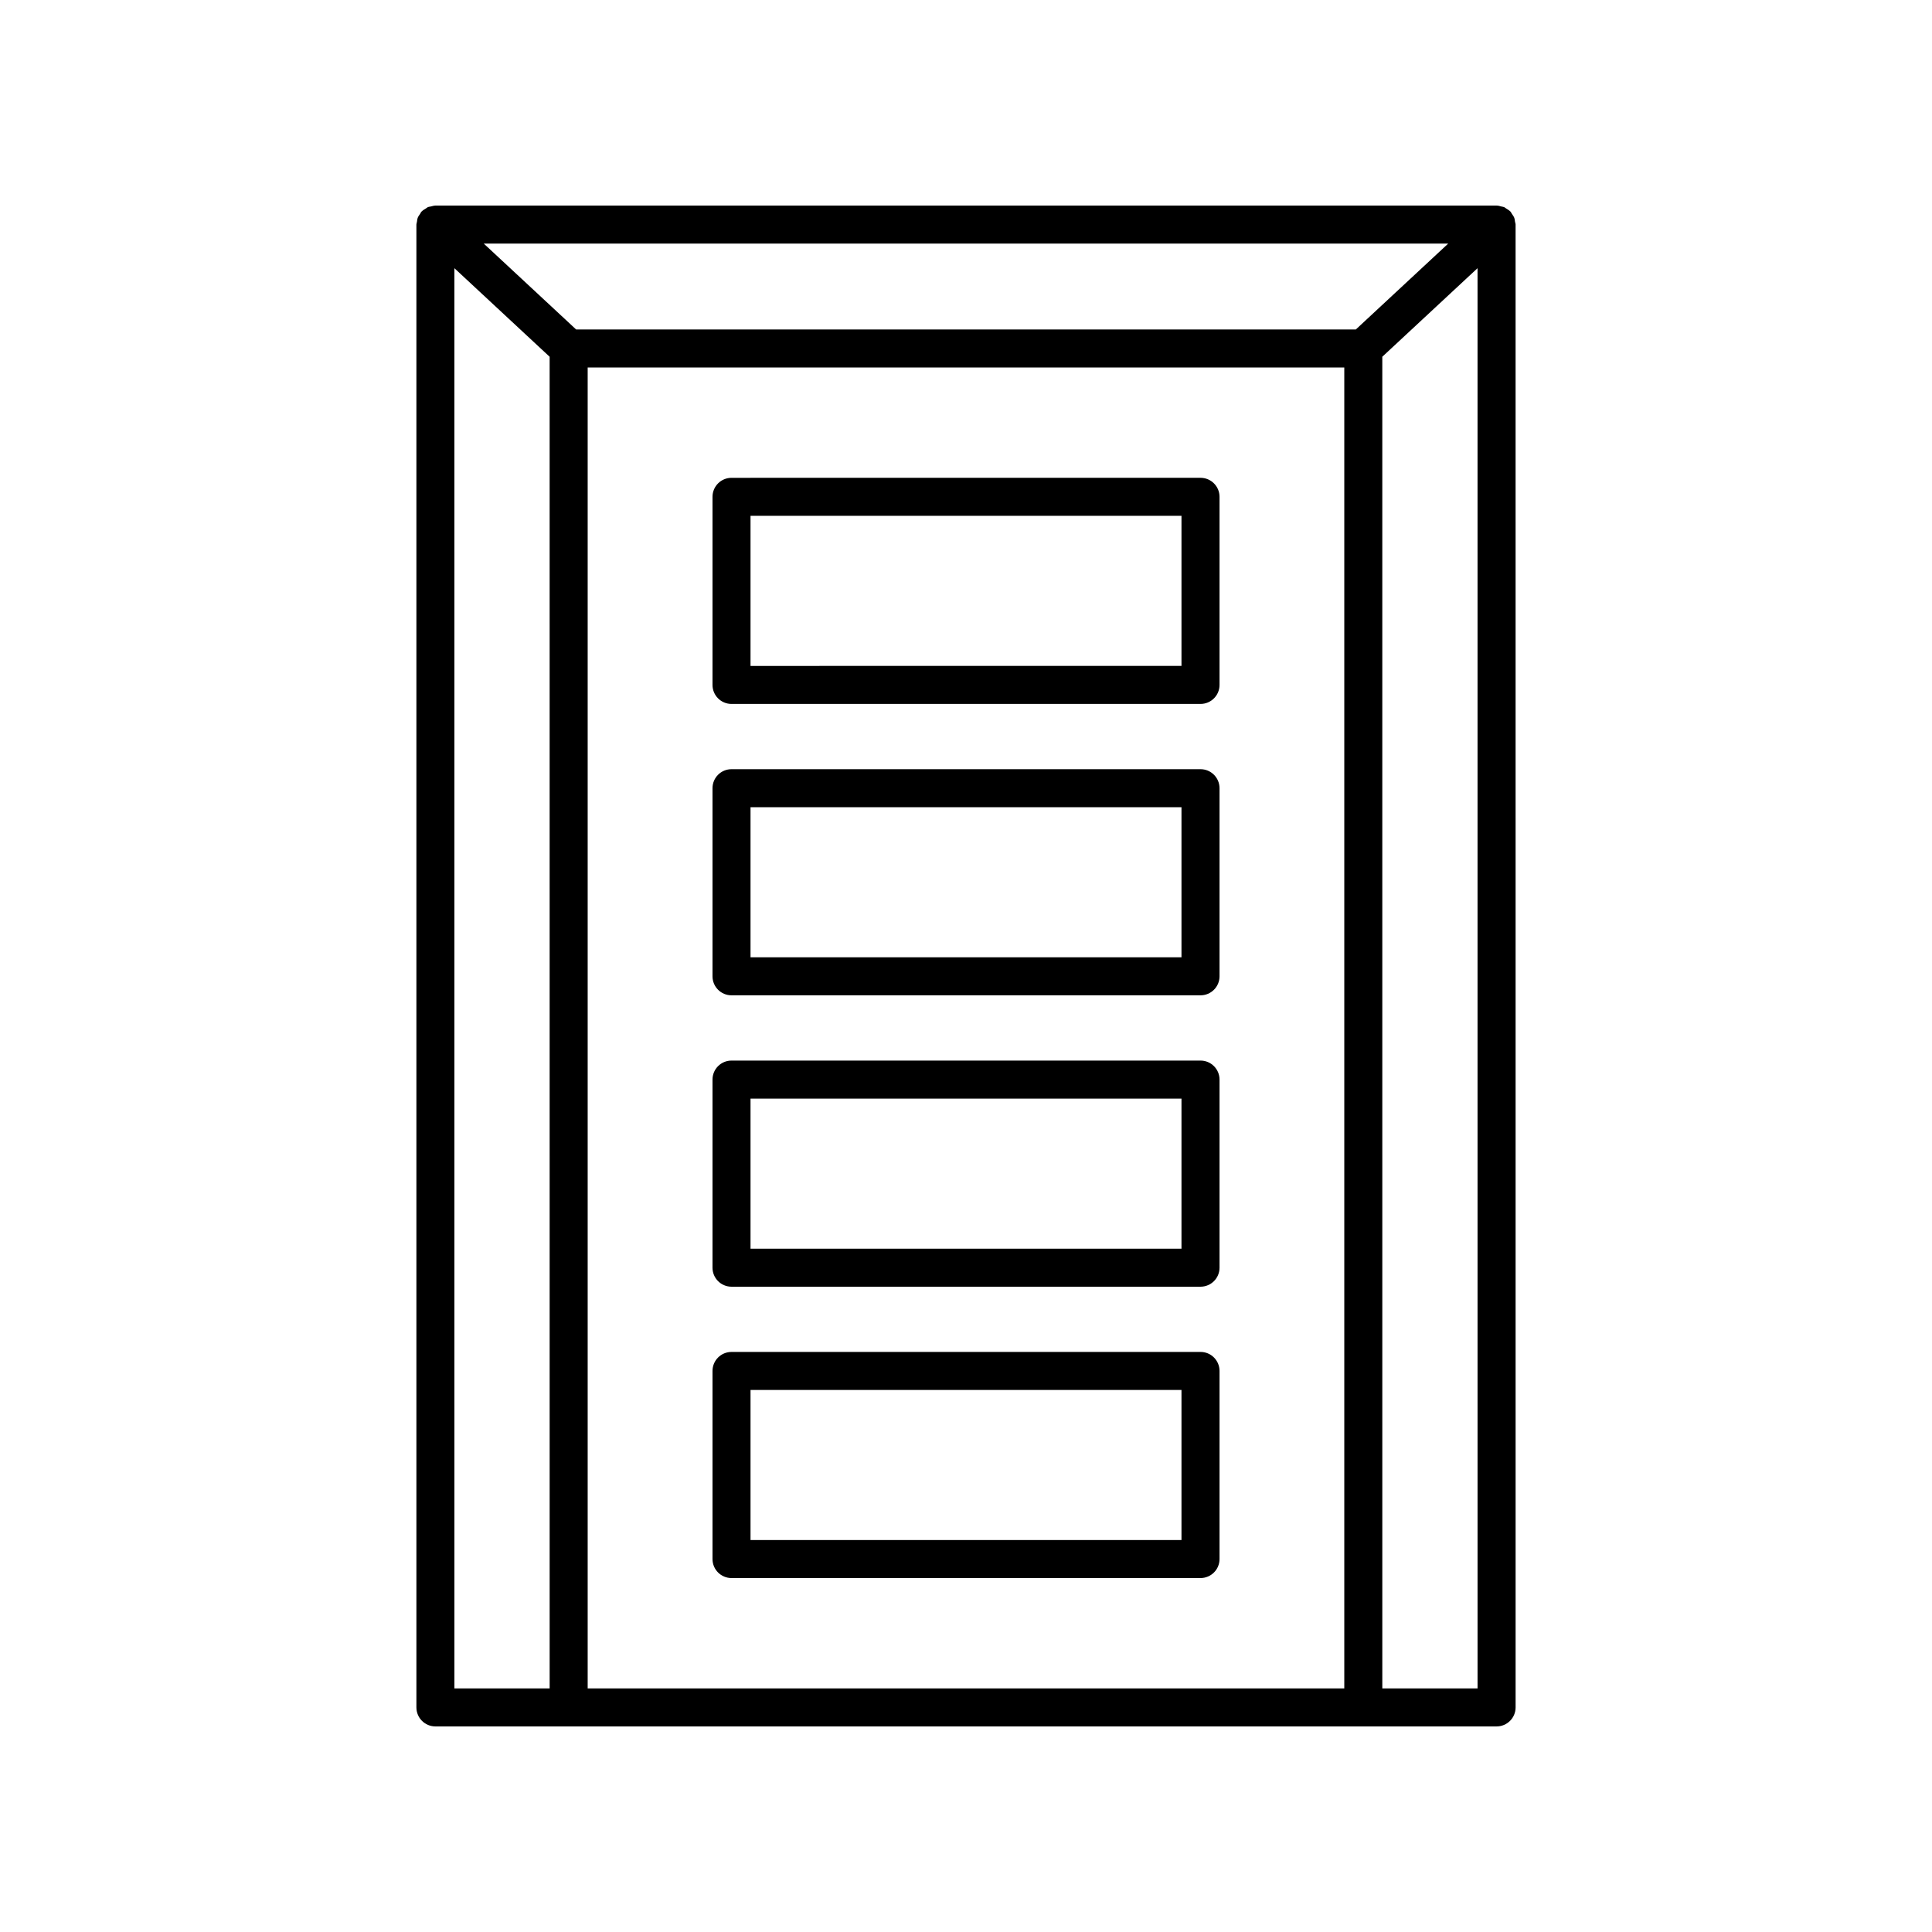
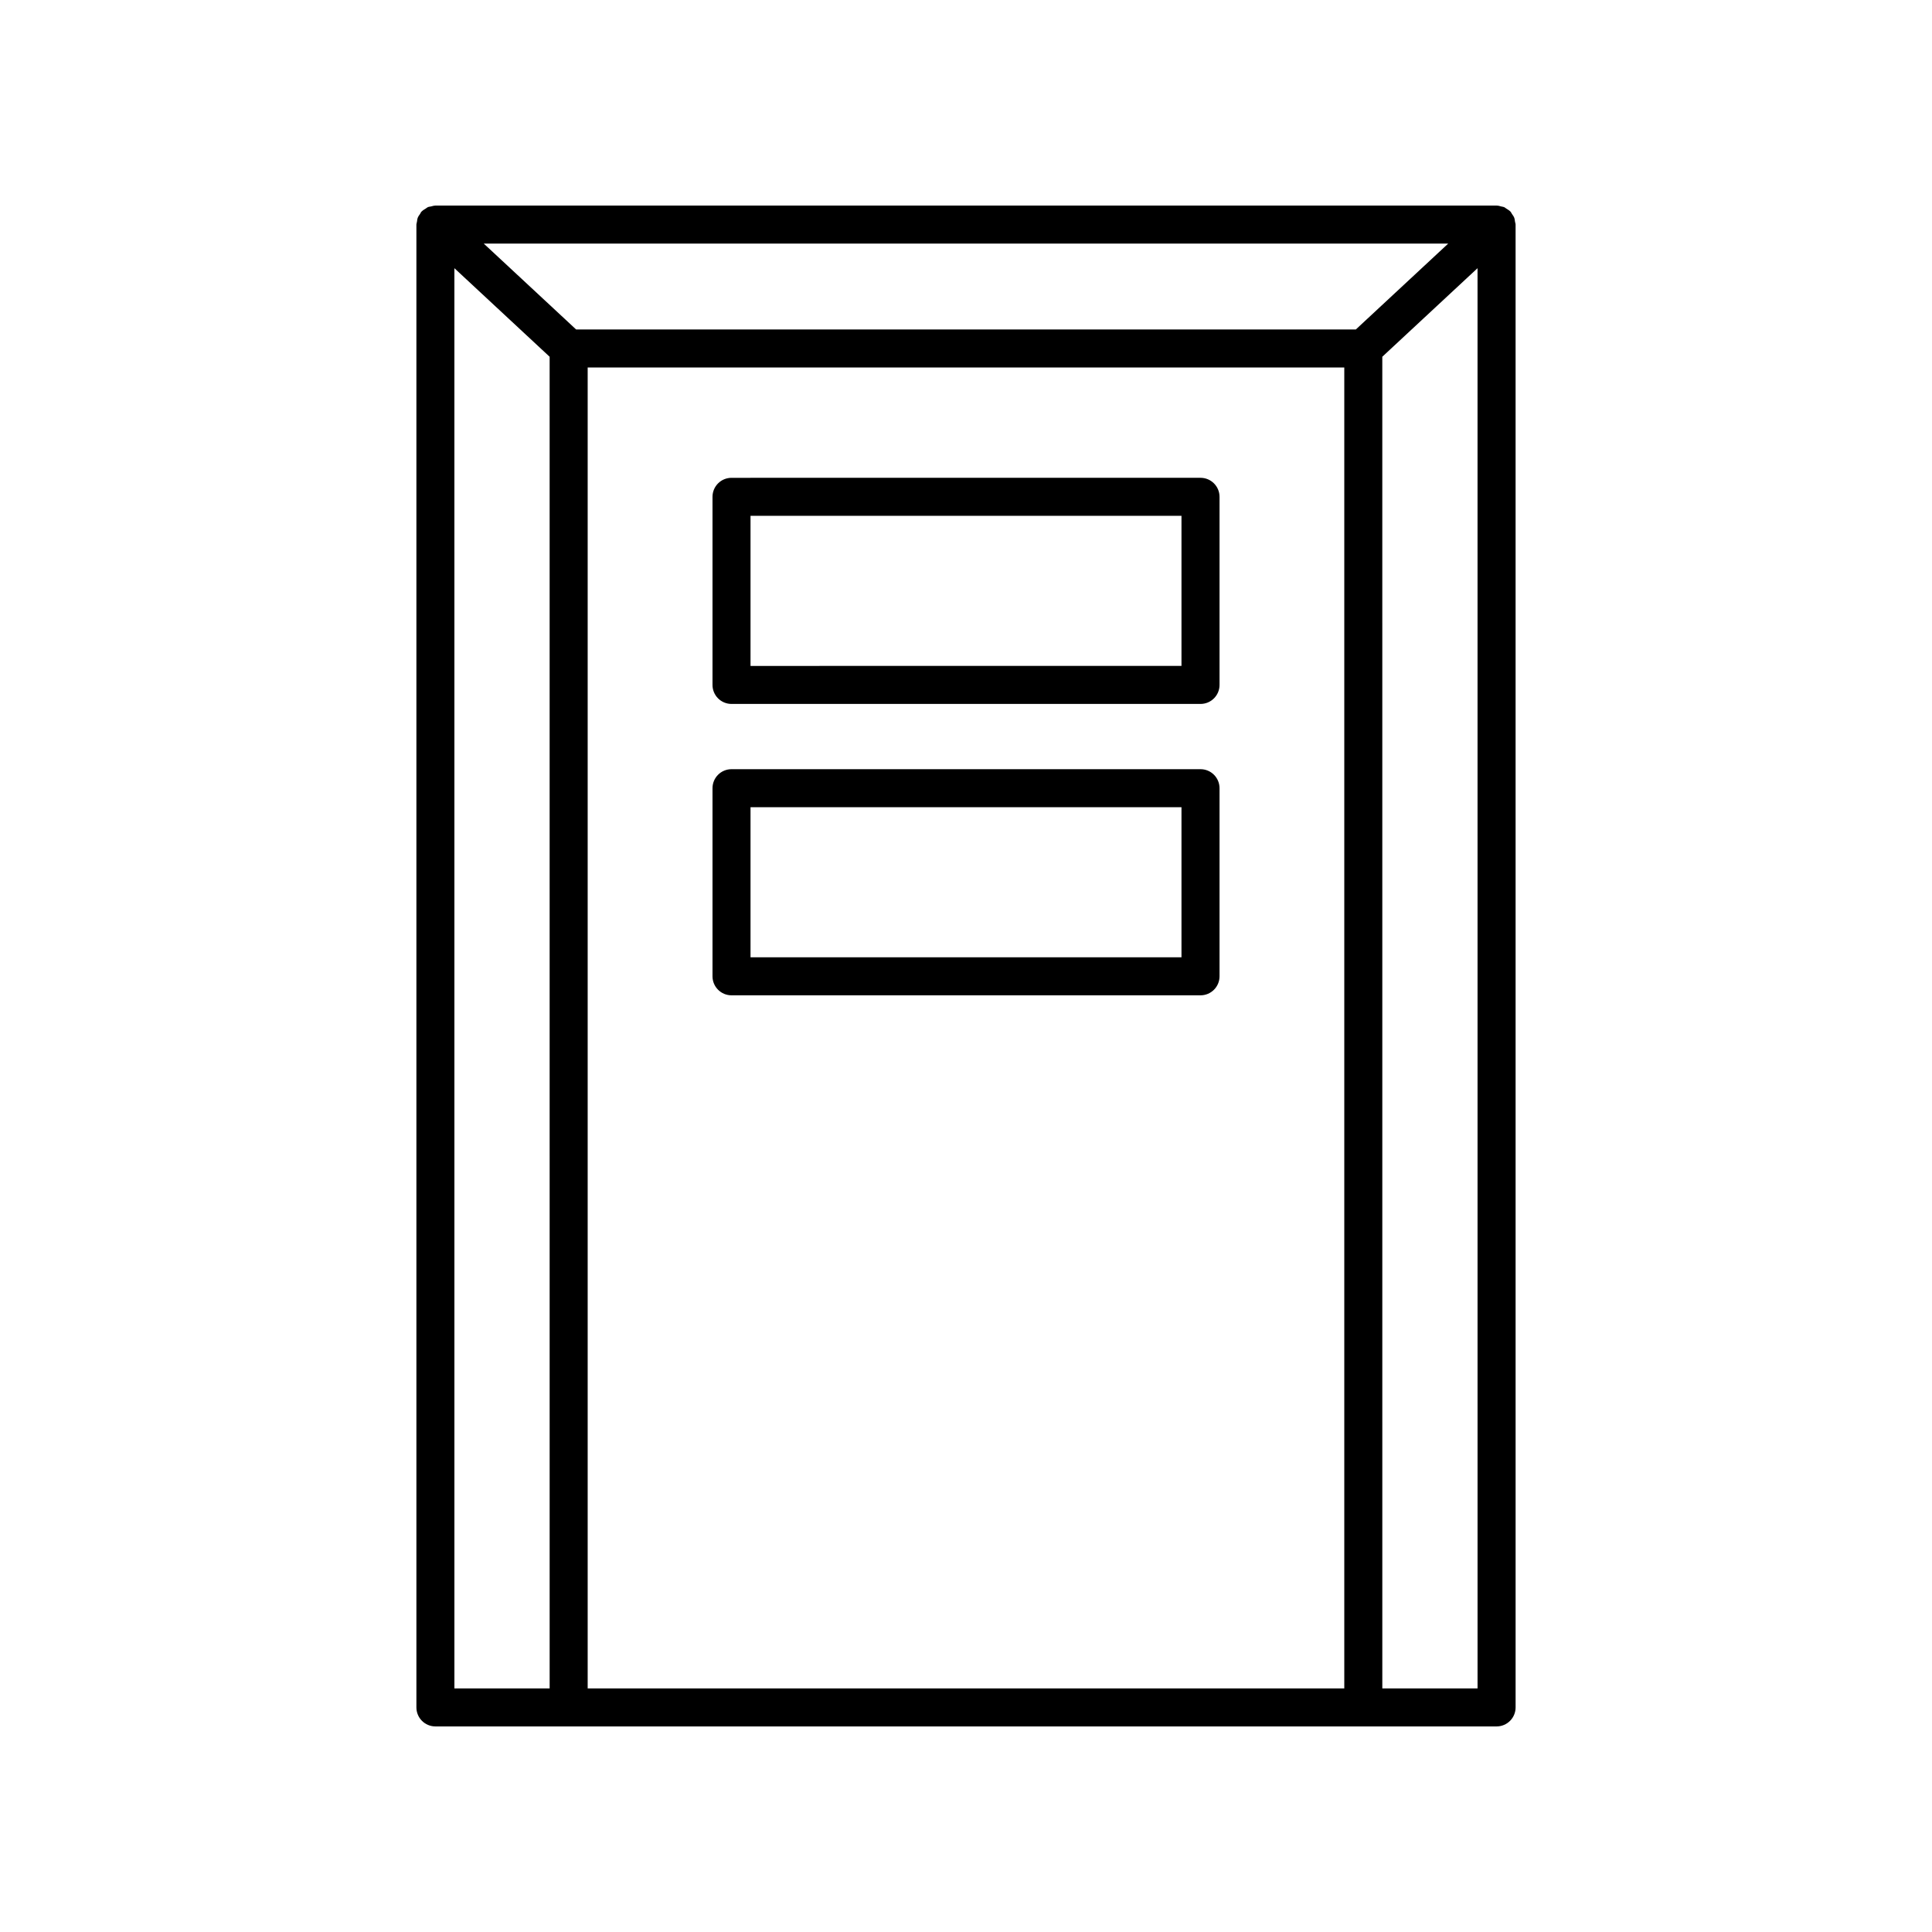
<svg xmlns="http://www.w3.org/2000/svg" fill="#000000" width="800px" height="800px" version="1.1" viewBox="144 144 512 512">
  <g>
    <path d="m259.39 601.52h281.22c2.785 0 5.039-2.254 5.039-5.039l-0.004-392.97c0-0.262-0.109-0.484-0.148-0.734-0.055-0.375-0.082-0.746-0.223-1.102-0.141-0.363-0.379-0.656-0.594-0.973-0.141-0.203-0.211-0.438-0.383-0.625-0.023-0.023-0.055-0.031-0.074-0.055-0.289-0.297-0.652-0.5-1.004-0.719-0.207-0.129-0.383-0.309-0.602-0.406-0.234-0.102-0.504-0.109-0.754-0.176-0.391-0.102-0.766-0.227-1.168-0.234-0.031 0.004-0.055-0.012-0.086-0.012h-281.22c-0.035 0-0.062 0.02-0.098 0.02-0.359 0.004-0.703 0.129-1.059 0.211-0.289 0.07-0.594 0.082-0.863 0.199-0.191 0.086-0.348 0.25-0.531 0.359-0.379 0.23-0.766 0.445-1.07 0.762-0.023 0.023-0.051 0.031-0.074 0.055-0.176 0.188-0.246 0.422-0.383 0.629-0.219 0.316-0.453 0.609-0.594 0.969-0.141 0.355-0.168 0.73-0.223 1.105-0.035 0.246-0.145 0.469-0.145 0.727v392.97c0 2.781 2.254 5.039 5.039 5.039zm240.86-10.078h-200.51v-350.05h200.51zm35.316 0h-25.238l-0.004-352.9 25.238-23.469zm-7.777-382.89-24.48 22.762h-206.63l-24.48-22.762zm-263.37 6.523 25.238 23.469 0.004 352.9h-25.238z" />
    <path d="m337.86 330.55h124.29c2.785 0 5.039-2.254 5.039-5.039v-49.848c0-2.781-2.254-5.039-5.039-5.039l-124.29 0.004c-2.785 0-5.039 2.254-5.039 5.039v49.848c0 2.781 2.254 5.035 5.039 5.035zm5.035-49.848h114.21v39.77l-114.21 0.004z" />
    <path d="m337.86 407.77h124.29c2.785 0 5.039-2.254 5.039-5.039v-49.848c0-2.781-2.254-5.039-5.039-5.039h-124.29c-2.785 0-5.039 2.254-5.039 5.039v49.848c0 2.781 2.254 5.039 5.039 5.039zm5.035-49.848h114.21v39.77h-114.21z" />
-     <path d="m337.86 484.99h124.29c2.785 0 5.039-2.254 5.039-5.039v-49.848c0-2.781-2.254-5.039-5.039-5.039h-124.29c-2.785 0-5.039 2.254-5.039 5.039v49.848c0 2.781 2.254 5.039 5.039 5.039zm5.035-49.848h114.21v39.77h-114.21z" />
-     <path d="m337.86 562.2h124.29c2.785 0 5.039-2.254 5.039-5.039v-49.848c0-2.781-2.254-5.039-5.039-5.039l-124.29 0.004c-2.785 0-5.039 2.254-5.039 5.039v49.848c0 2.781 2.254 5.035 5.039 5.035zm5.035-49.848h114.21v39.77l-114.21 0.004z" />
  </g>
</svg>